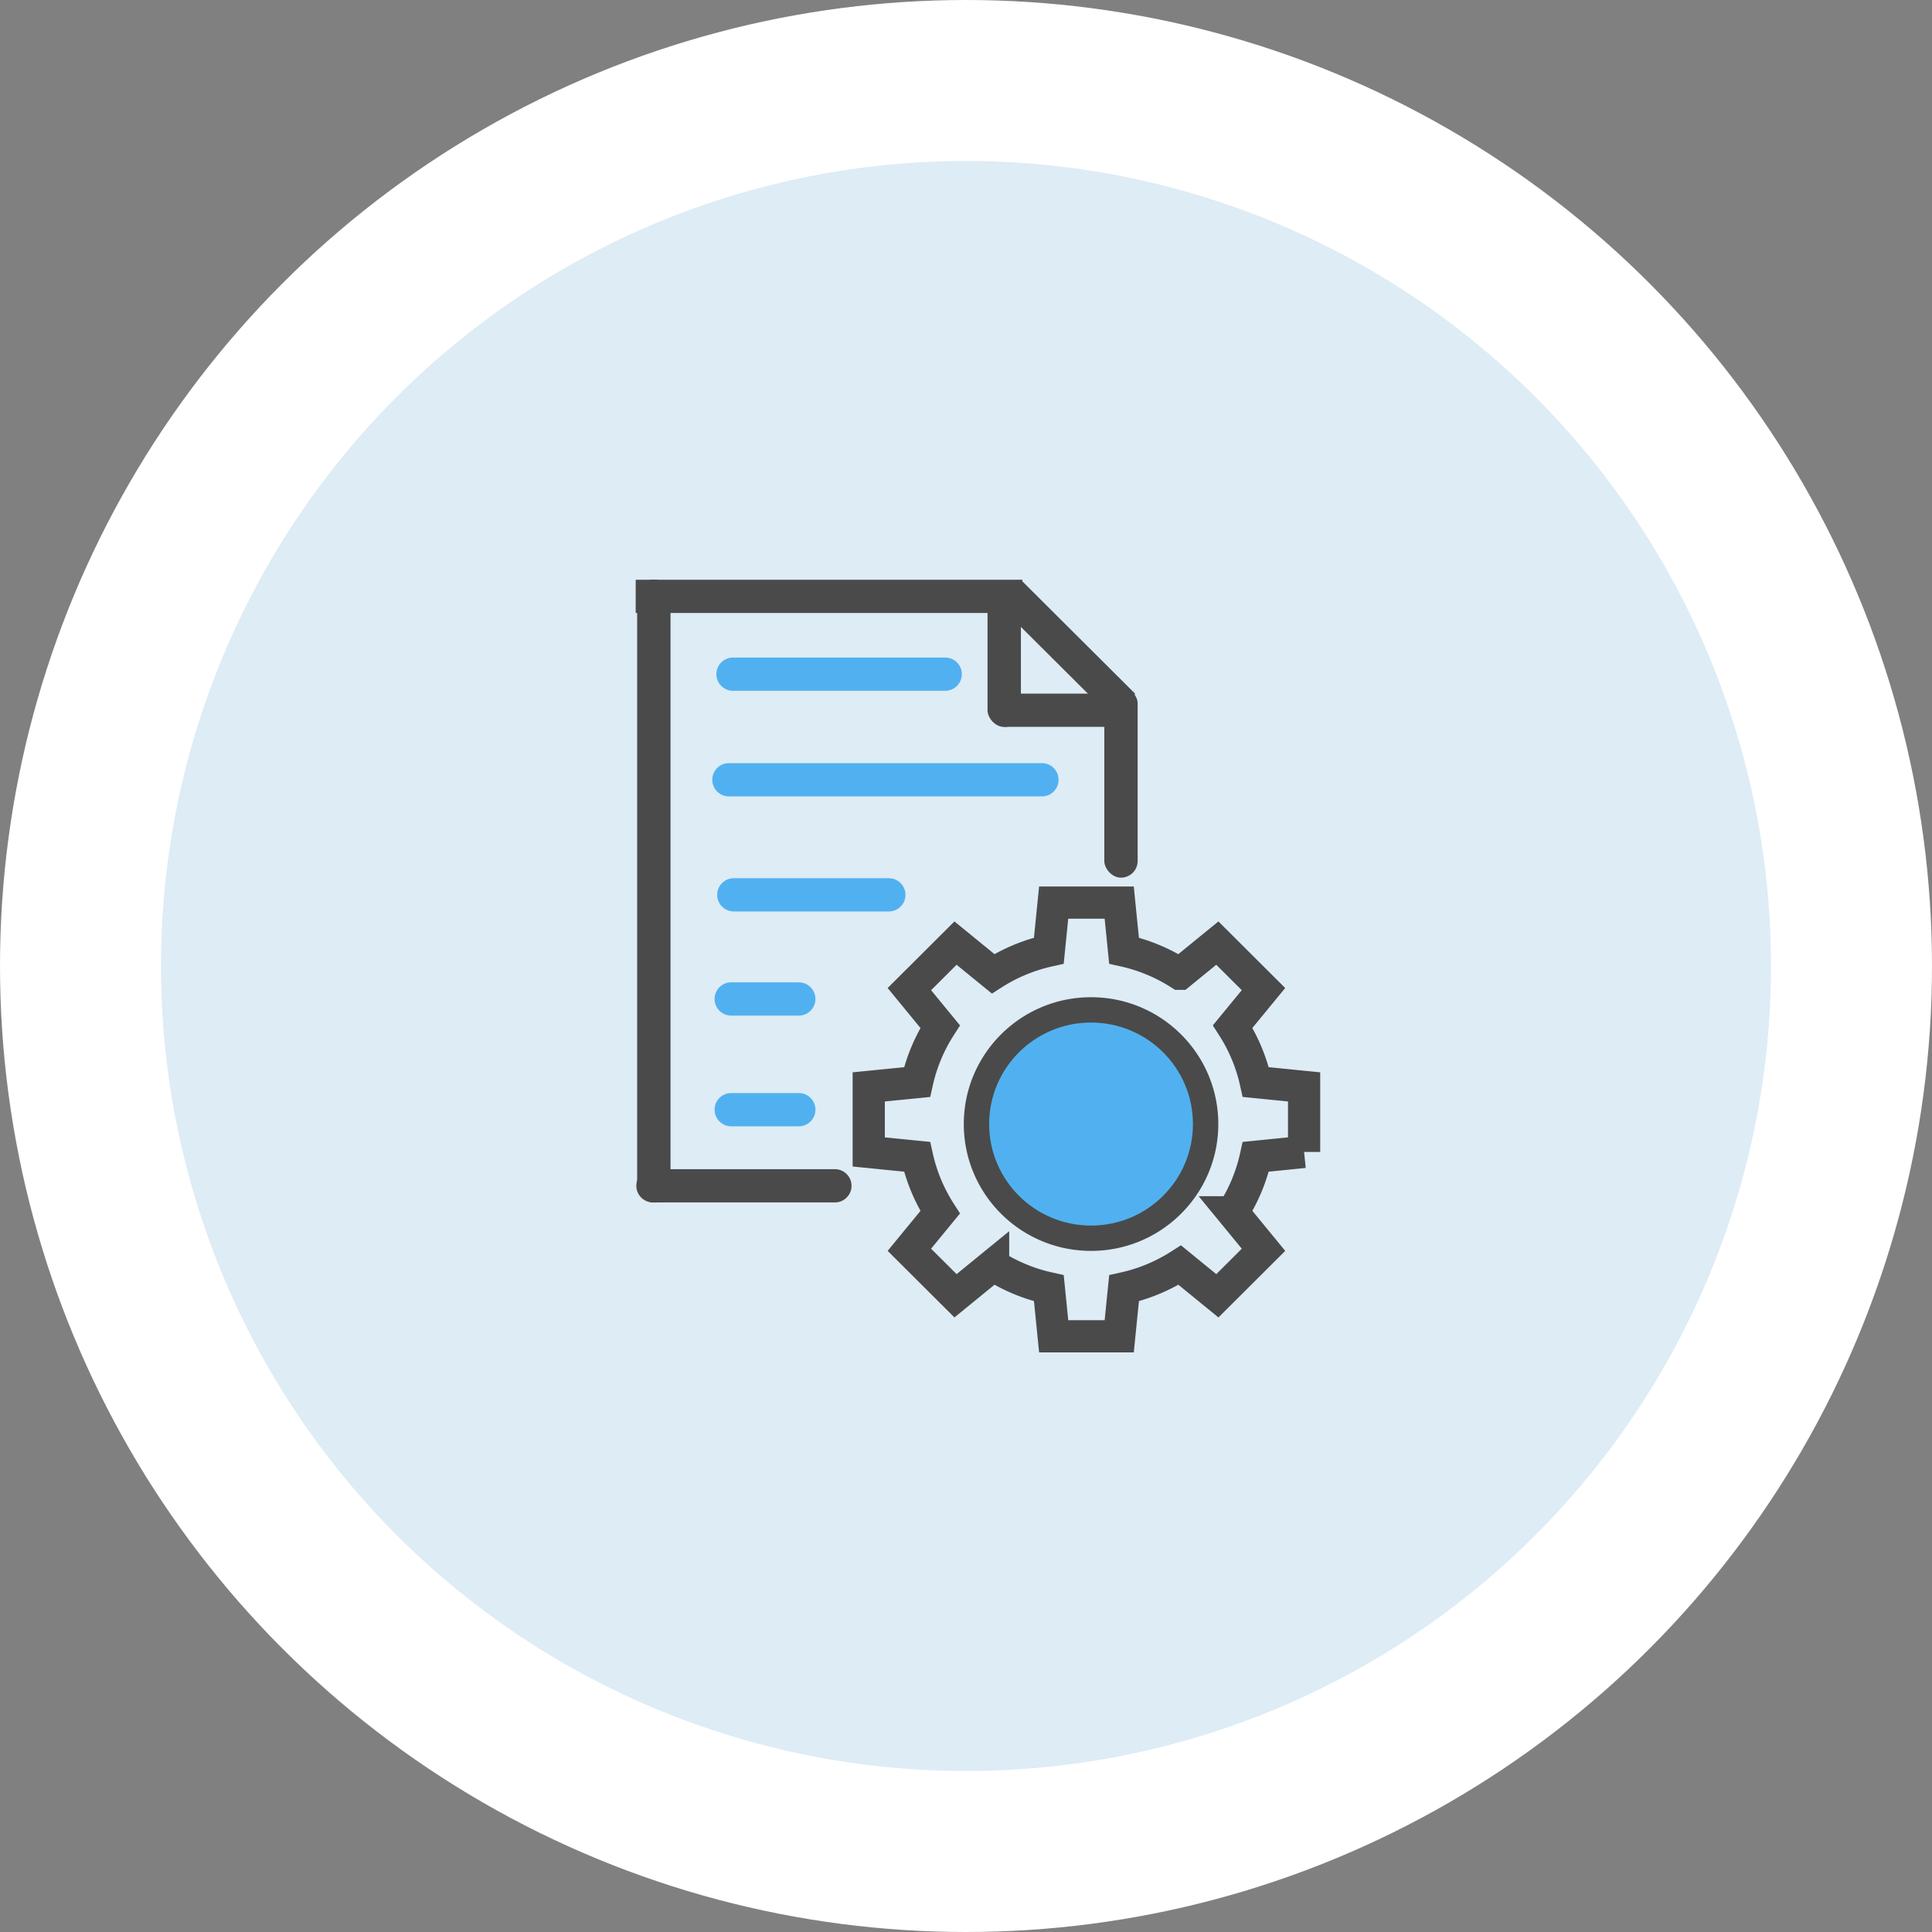
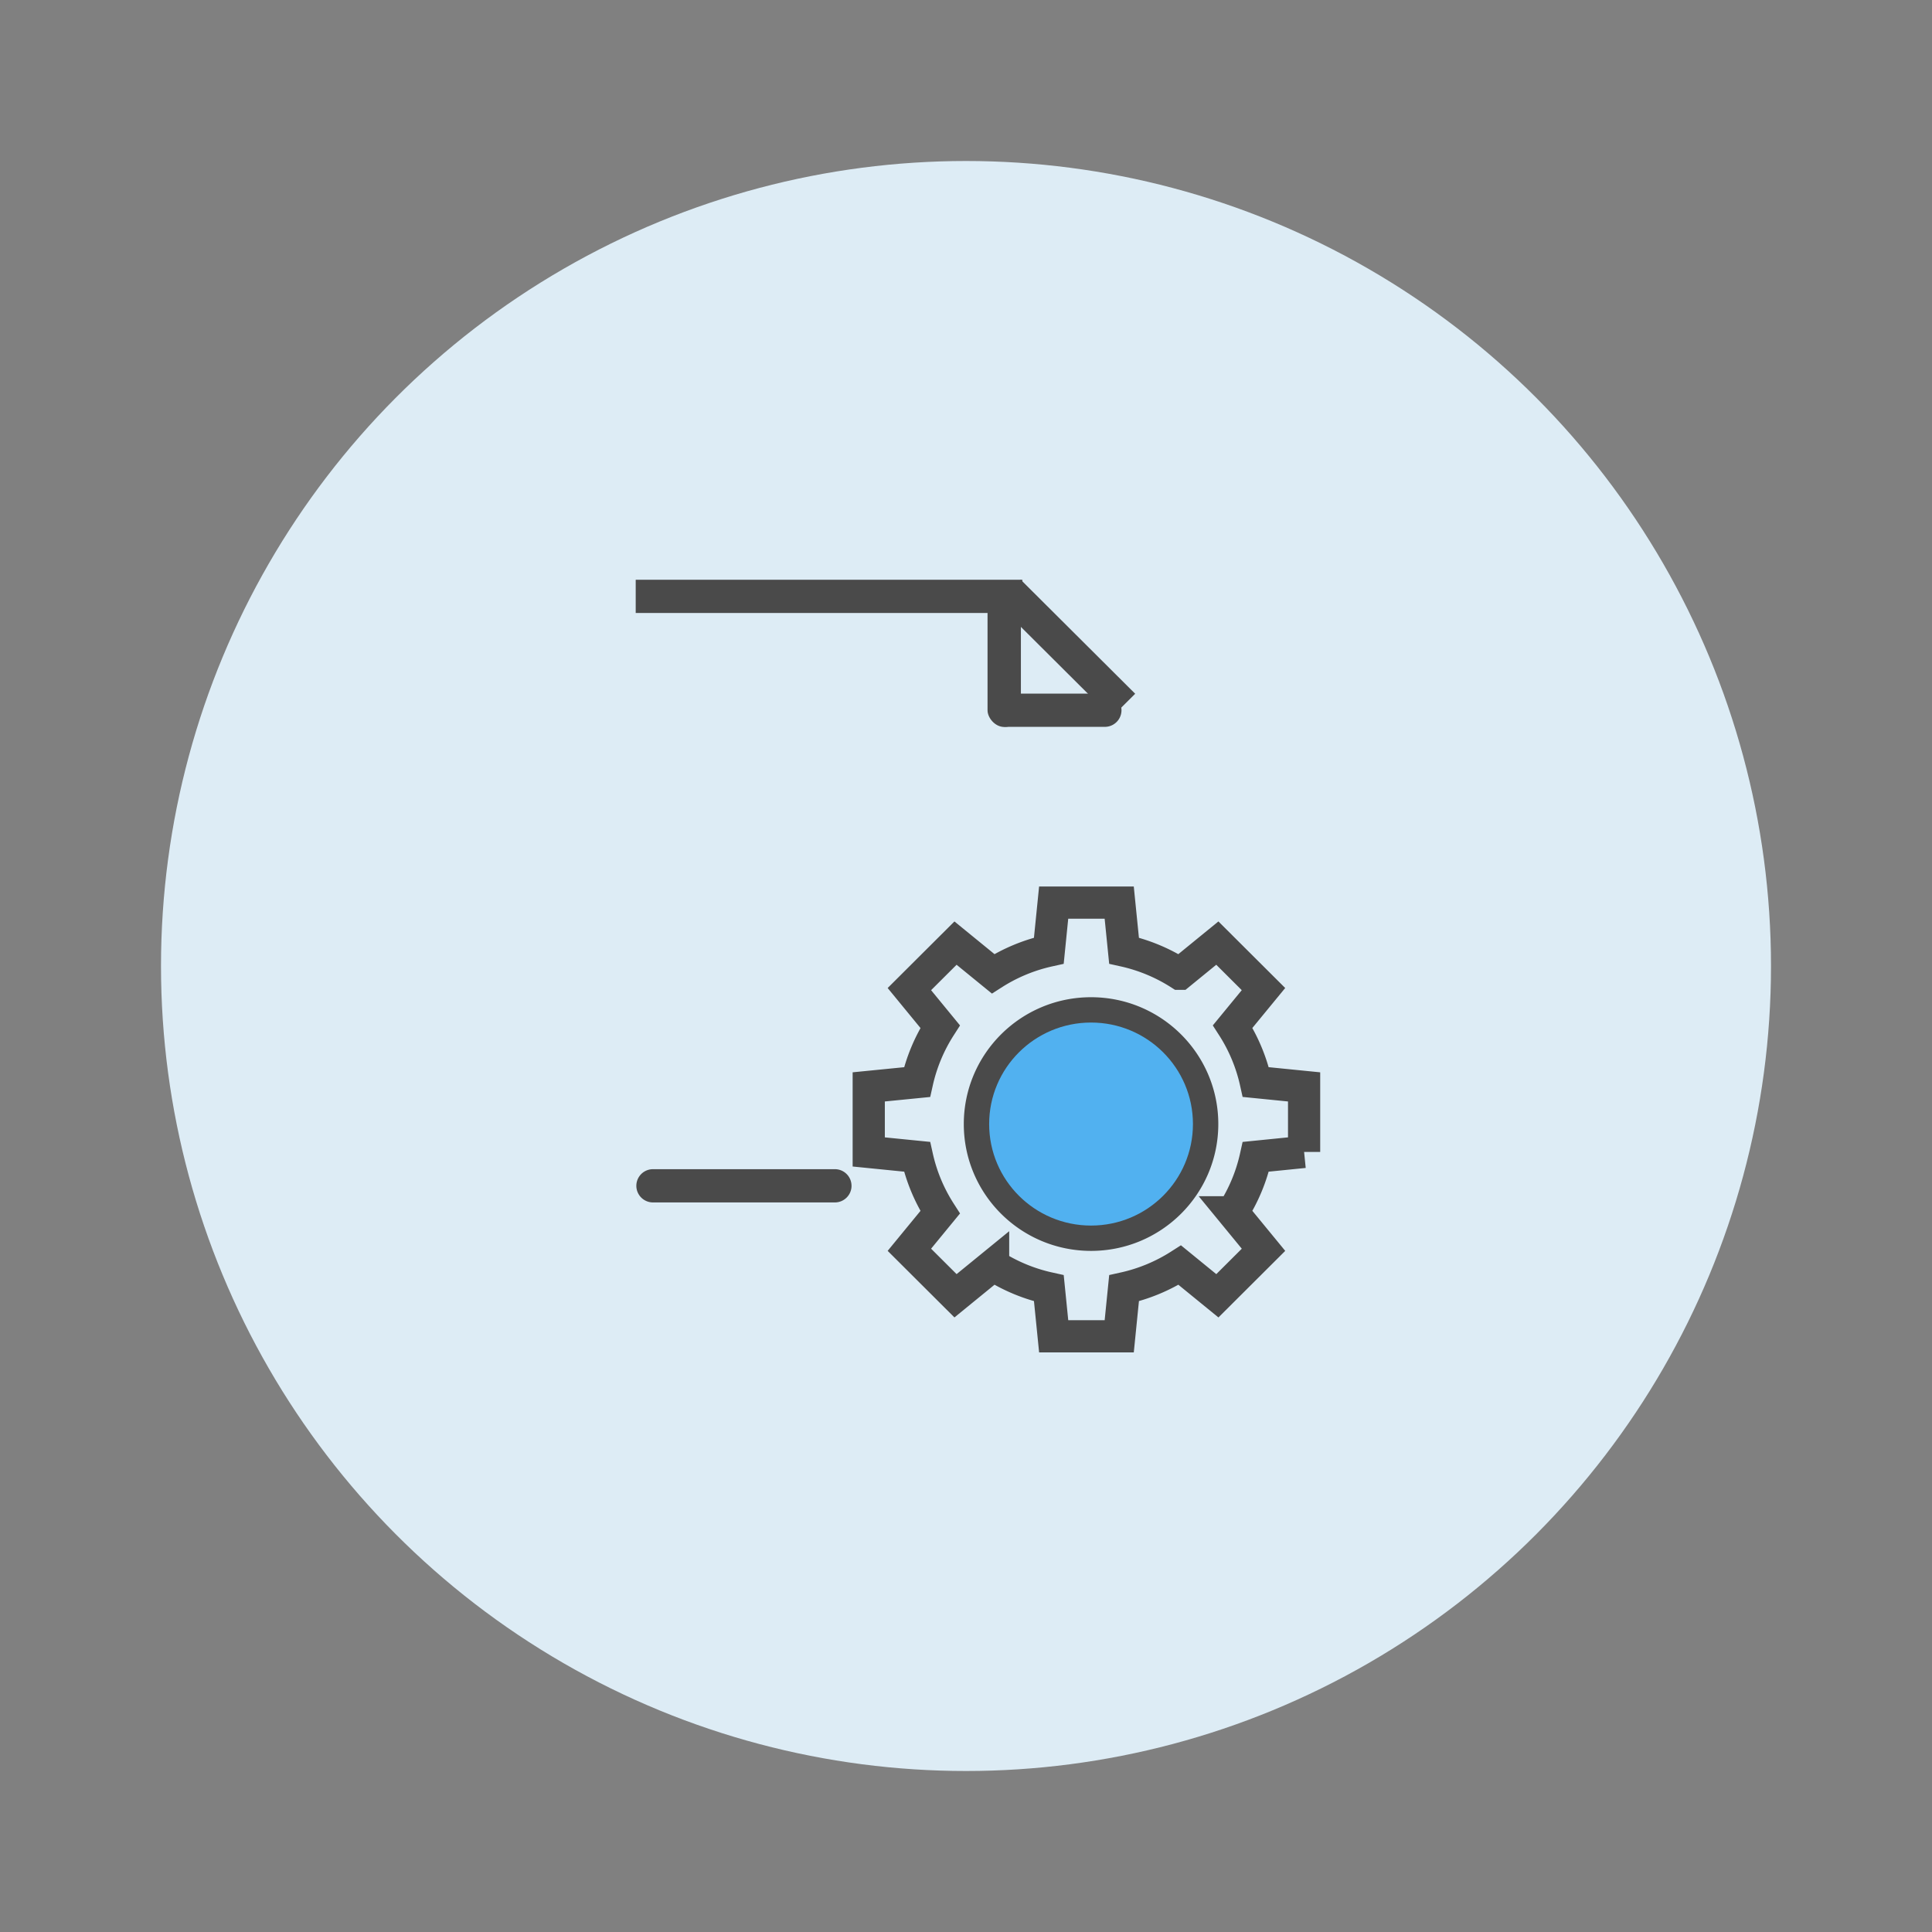
<svg xmlns="http://www.w3.org/2000/svg" width="120" height="120" viewBox="0 0 120 120">
  <rect x="0" y="0" width="120" height="120" fill="#808080" stroke="none" />
  <g fill="none" fill-rule="evenodd">
    <g fill-rule="nonzero">
-       <circle cx="60" cy="60" r="60" fill="#FFF" />
      <circle cx="60" cy="60" r="50" fill="#DDECF5" />
    </g>
    <g transform="translate(39 36)">
-       <rect width="2.072" height="38.692" x=".575" fill="#4A4A4A" rx="1.036" />
      <path fill="#4A4A4A" d="M13.89 37.652c0 .57-.463 1.033-1.033 1.033h-11.3a1.032 1.032 0 1 1 0-2.065h11.3c.57 0 1.032.462 1.032 1.032zM24.499.008v2.064H.485V.008z" />
-       <rect width="2.072" height="11.857" x="29.59" y="6.657" fill="#4A4A4A" rx="1.036" transform="rotate(-180 30.626 12.585)" />
      <rect width="2.072" height="8.113" x="22.336" y="1.04" fill="#4A4A4A" rx="1.036" transform="rotate(-180 23.373 5.097)" />
      <path fill="#4A4A4A" d="M22.513 8.113c0-.57.462-1.032 1.032-1.032h6.08a1.032 1.032 0 0 1 0 2.065h-6.08c-.57 0-1.032-.463-1.032-1.033z" />
-       <path fill="#51B1F0" d="M5.497 5.873c0-.57.462-1.032 1.032-1.032h13.179a1.032 1.032 0 0 1 0 2.065H6.529c-.57 0-1.032-.463-1.032-1.033zM5.546 19.58c0-.57.462-1.032 1.032-1.032h9.629a1.032 1.032 0 1 1 0 2.065H6.578c-.57 0-1.032-.462-1.032-1.032zM5.384 26.047c0-.57.462-1.032 1.032-1.032h4.2a1.032 1.032 0 0 1 0 2.065h-4.2c-.57 0-1.032-.463-1.032-1.033zM5.384 32.925c0-.57.462-1.032 1.032-1.032h4.2a1.032 1.032 0 0 1 0 2.065h-4.2c-.57 0-1.032-.463-1.032-1.033zM5.241 12.433c0-.57.463-1.033 1.033-1.033h19.443a1.032 1.032 0 1 1 0 2.065H6.274c-.57 0-1.033-.462-1.033-1.032z" />
      <path fill="#4A4A4A" d="M31.508 7.09l-1.465 1.46-7.112-7.085 1.466-1.46z" />
      <path stroke="#4A4A4A" stroke-width="2" d="M42 35.549v-4.04l-3-.3a10.638 10.638 0 0 0-1.436-3.446l1.913-2.329-2.866-2.857-2.335 1.905a10.758 10.758 0 0 0-3.46-1.436l-.3-2.985h-4.071l-.3 2.985c-1.25.276-2.416.768-3.462 1.436l-2.334-1.904-2.866 2.857 1.912 2.33a10.677 10.677 0 0 0-1.436 3.446l-3 .298v4.04l3 .3a10.637 10.637 0 0 0 1.436 3.448l-1.912 2.329 2.866 2.857 2.334-1.904a10.7 10.7 0 0 0 3.463 1.436l.3 2.985h4.071l.3-2.985a10.727 10.727 0 0 0 3.461-1.436l2.335 1.905 2.866-2.857-1.913-2.33A10.645 10.645 0 0 0 39 35.85l3-.302zm-13.233 5.146c-3.813 0-6.904-3.08-6.904-6.878s3.092-6.878 6.904-6.878 6.904 3.08 6.904 6.878-3.09 6.878-6.904 6.878z" />
      <ellipse cx="28.767" cy="33.817" fill="#51B1F0" rx="6.329" ry="6.305" />
    </g>
  </g>
</svg>